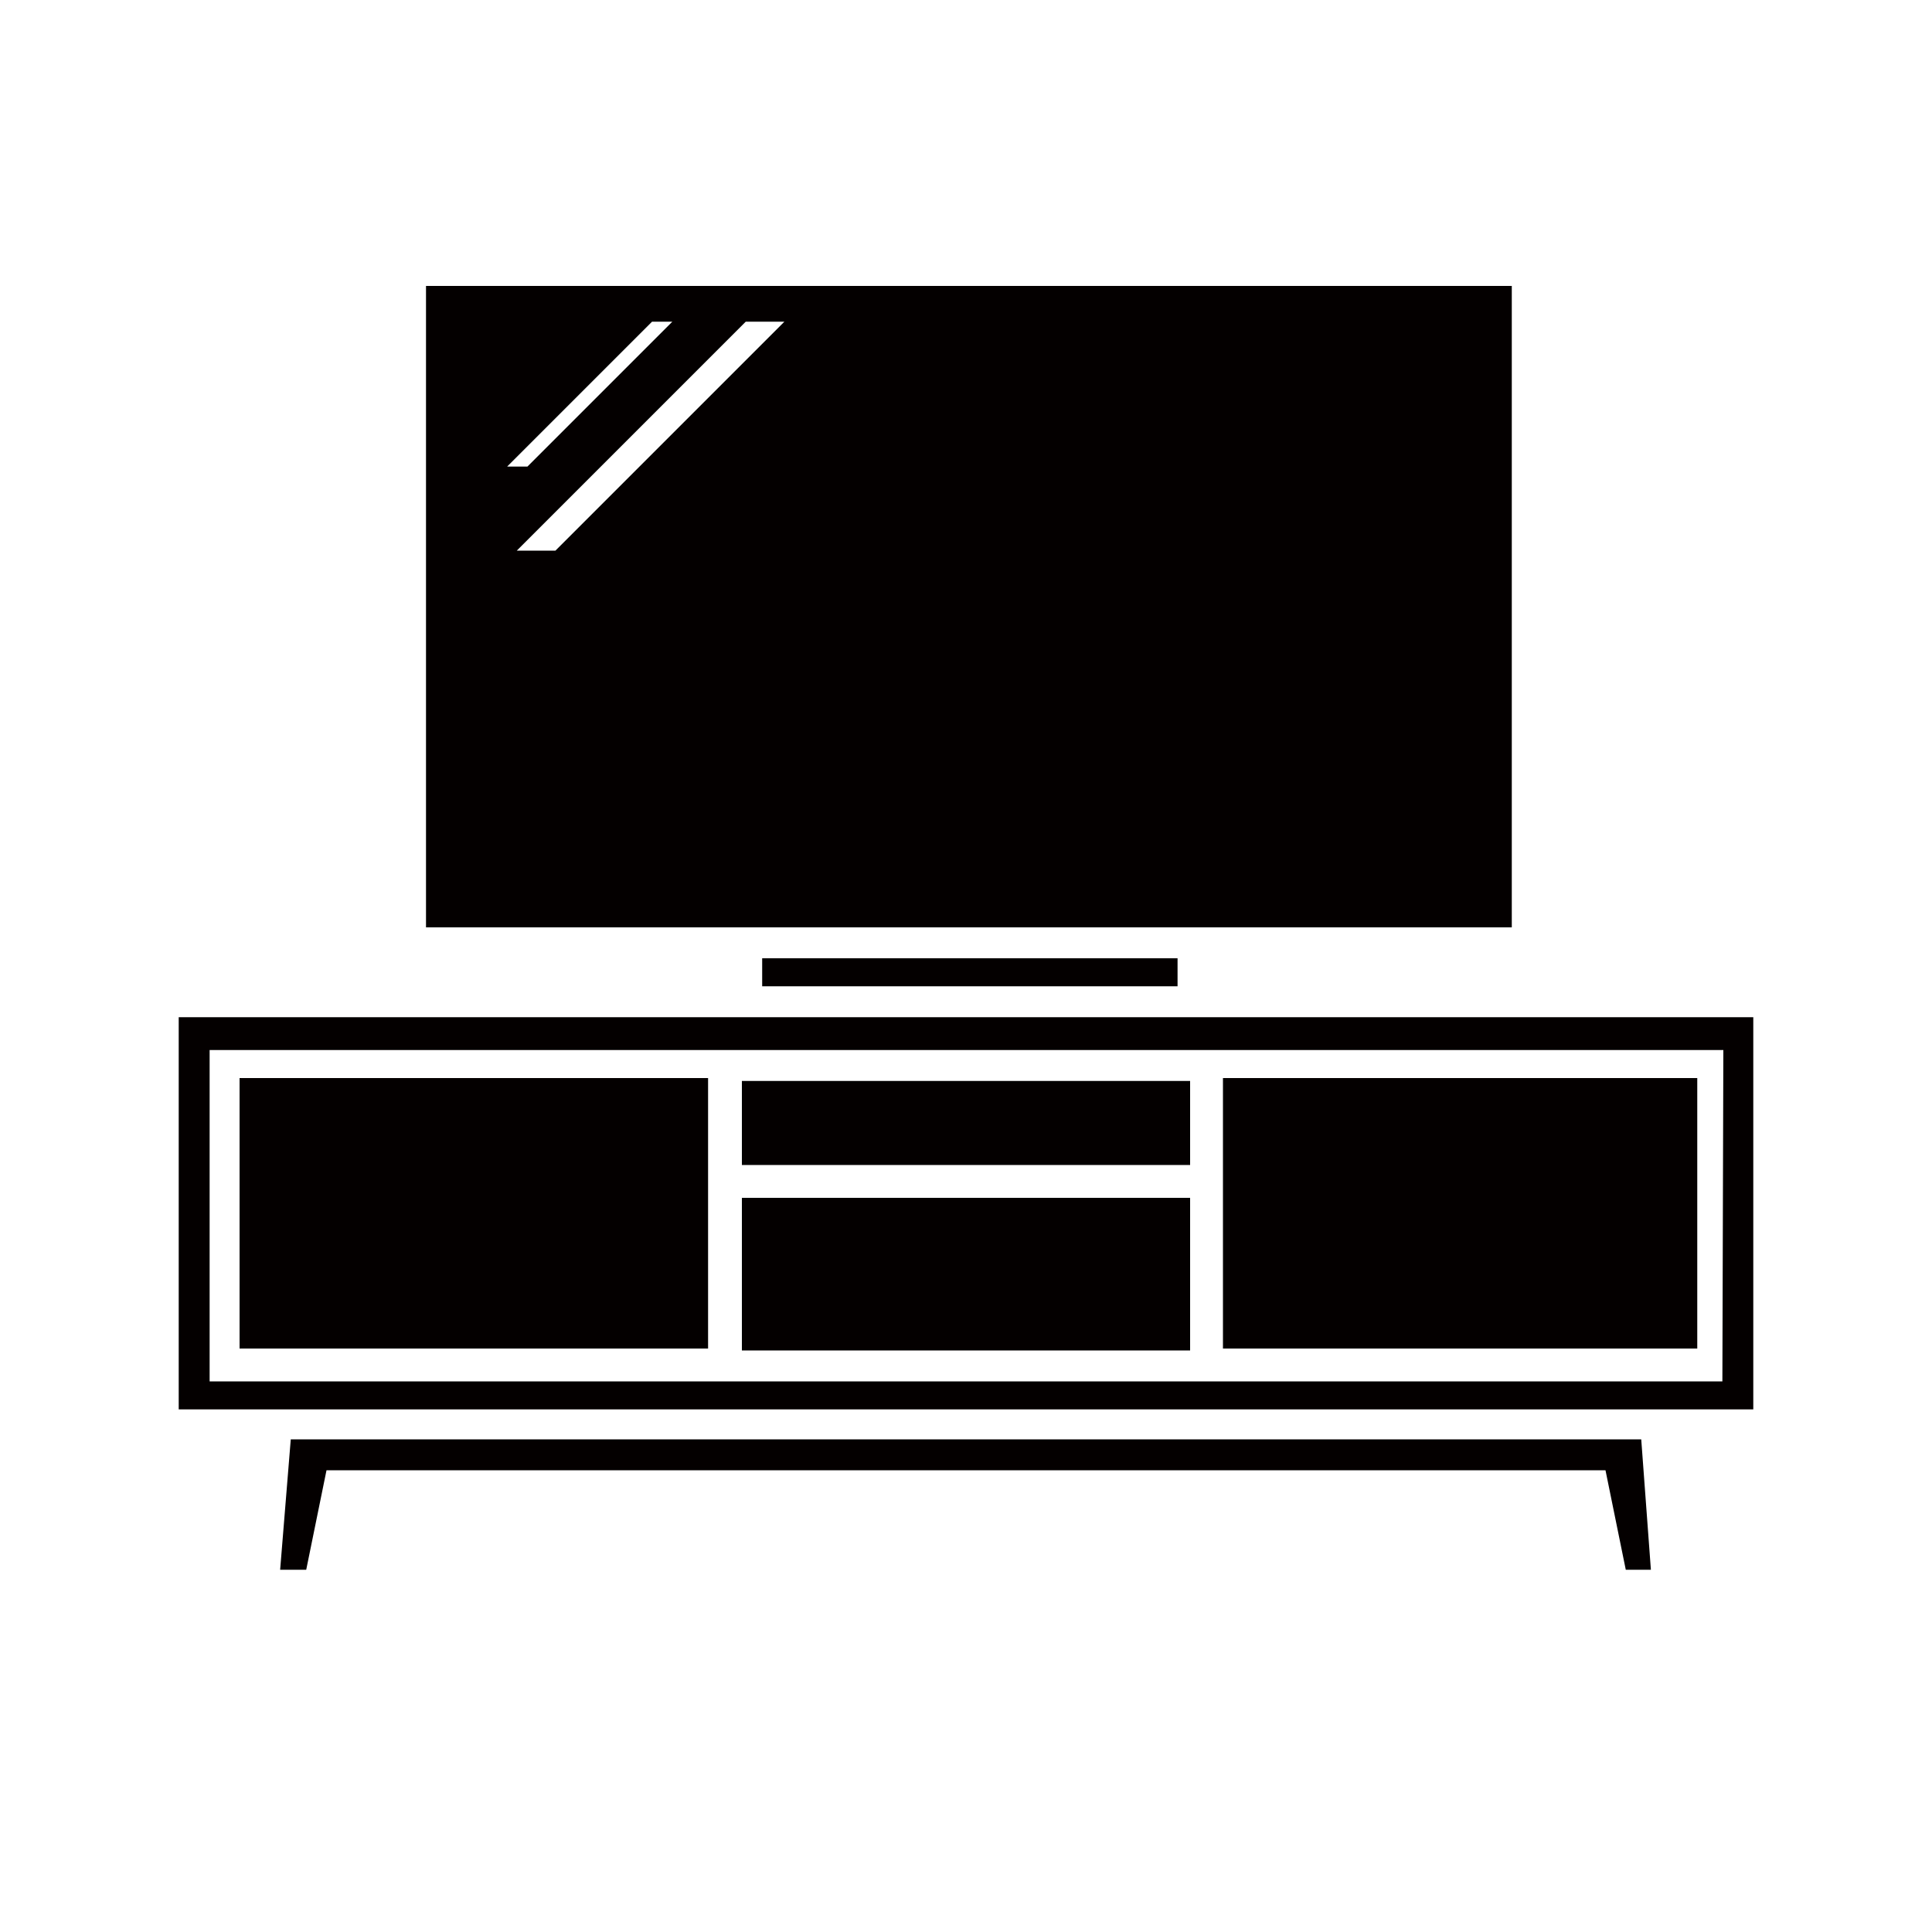
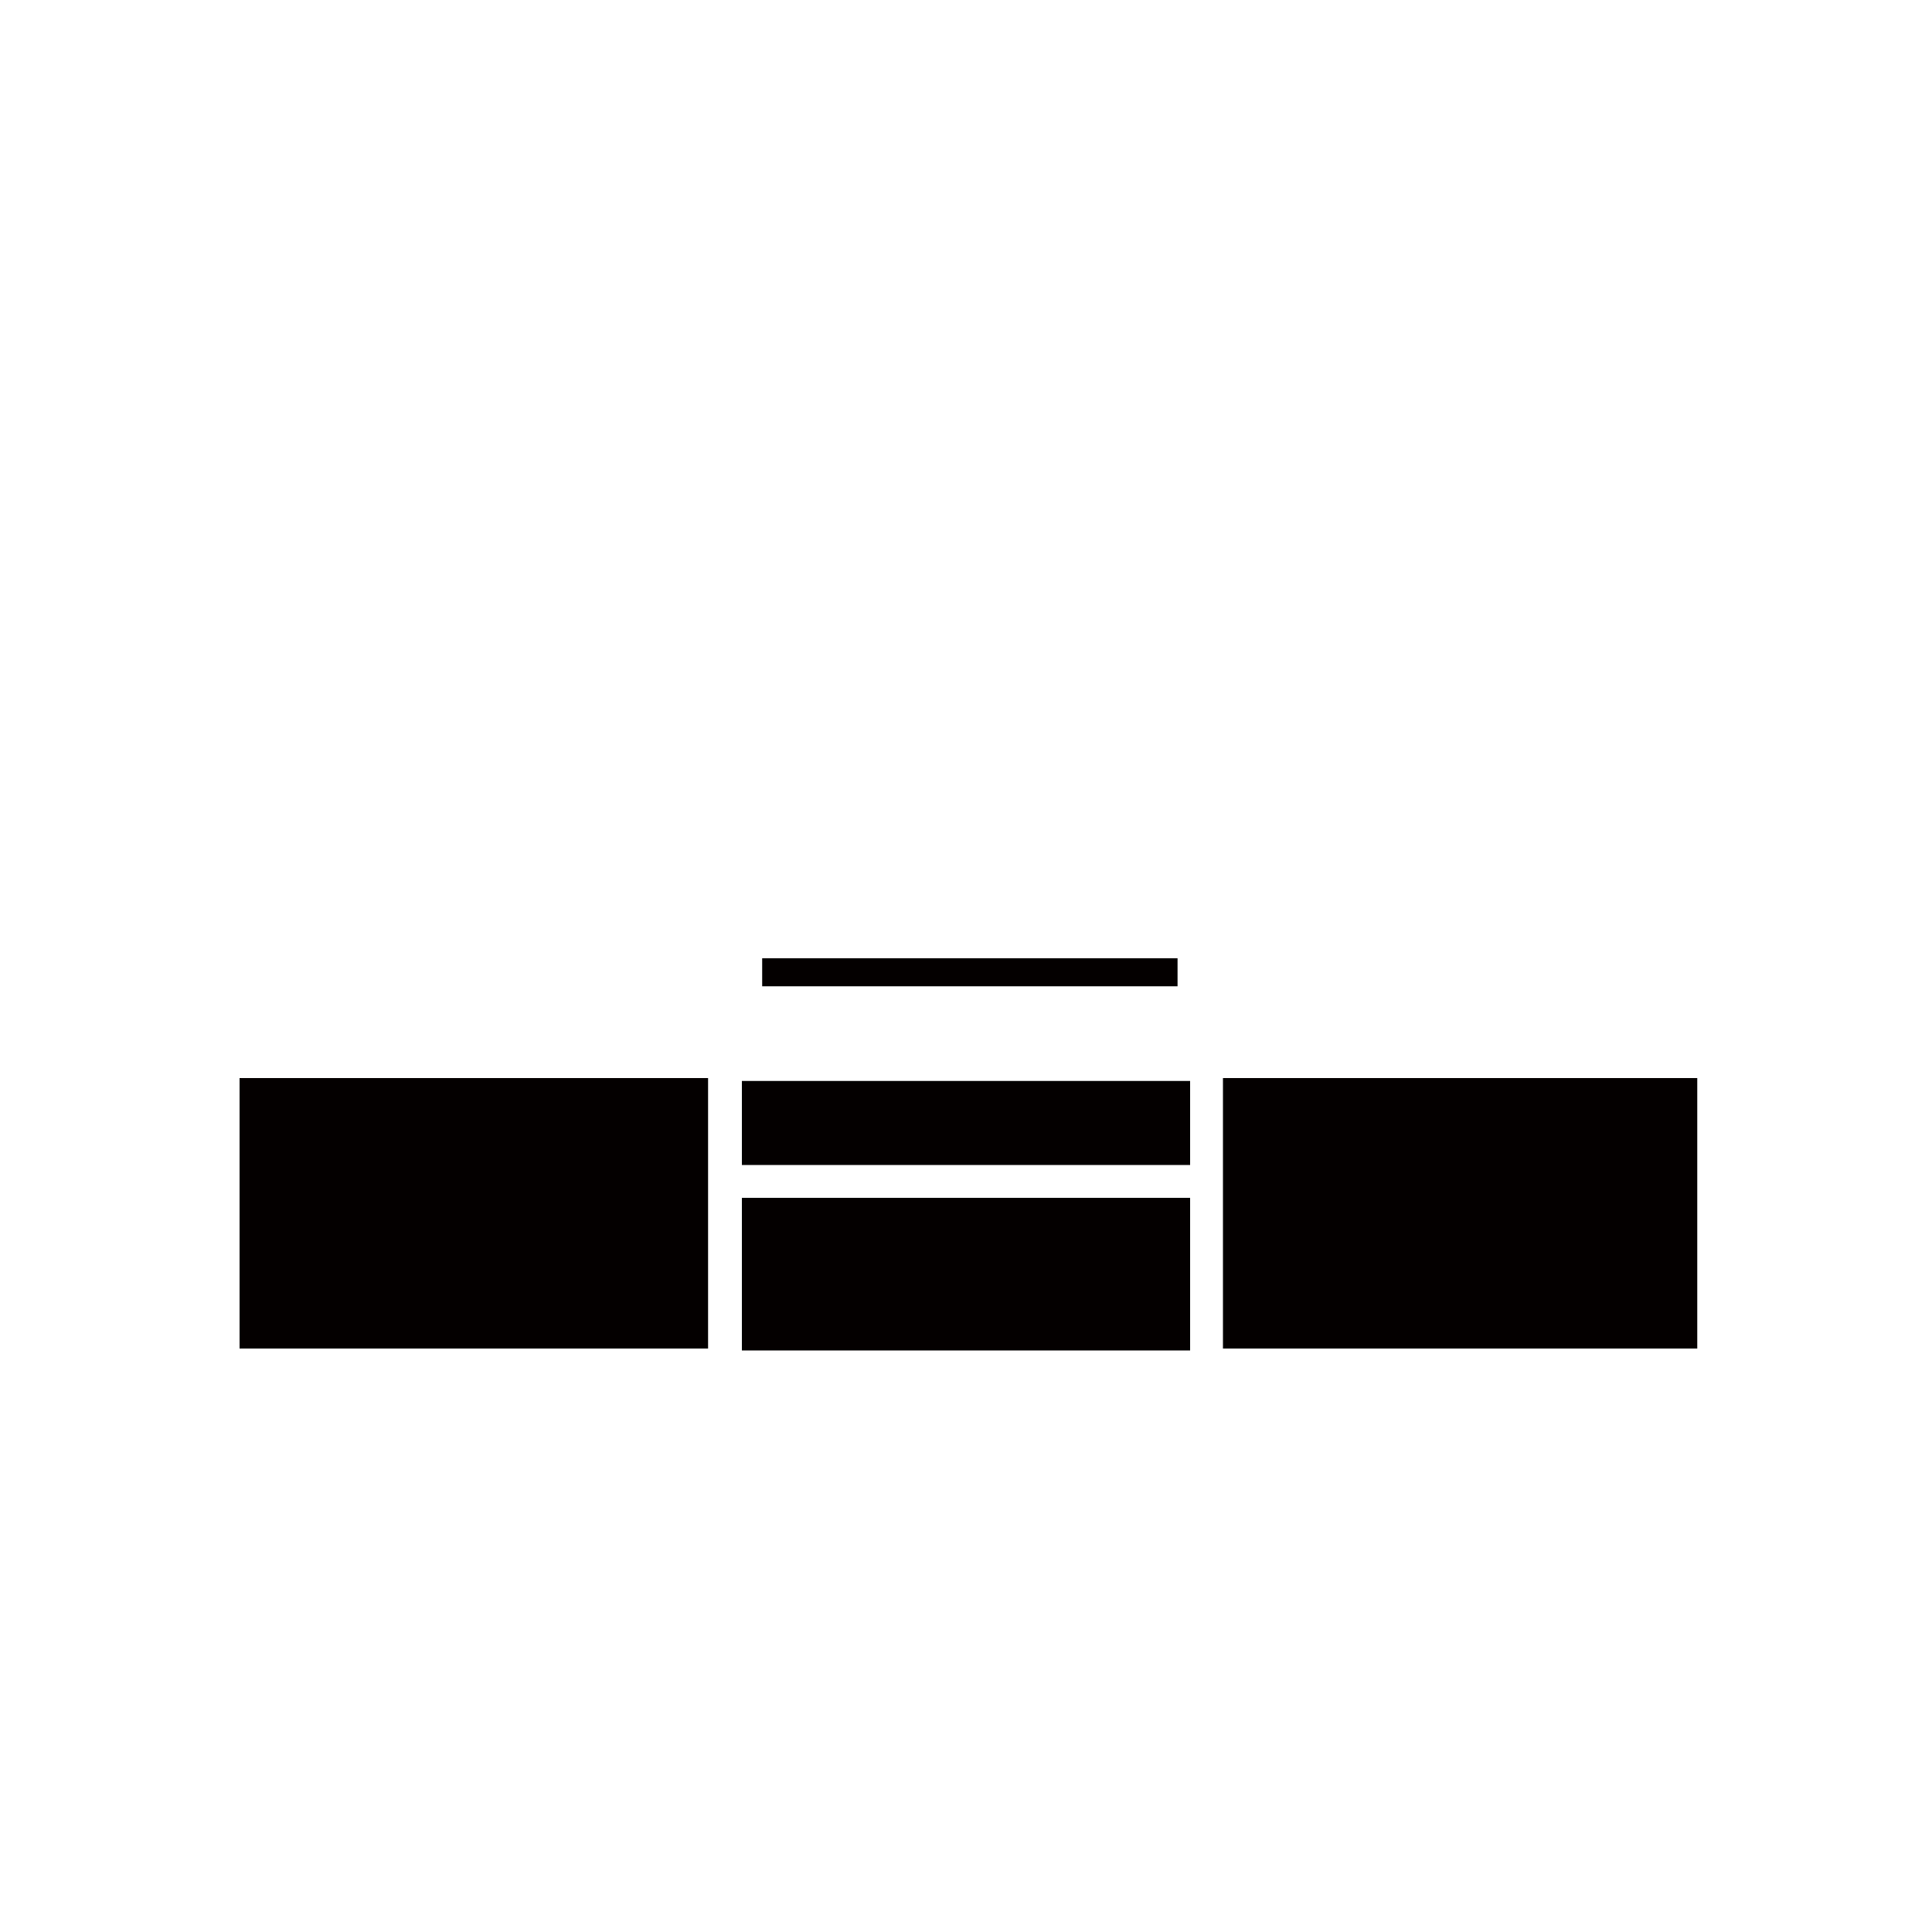
<svg xmlns="http://www.w3.org/2000/svg" version="1.1" id="レイヤー_1" x="0px" y="0px" viewBox="0 0 200 200" style="enable-background:new 0 0 200 200;" xml:space="preserve">
  <style type="text/css">
	.st0{fill:#040000;}
</style>
  <g>
-     <polygon class="st0" points="165.4,149 34.6,149 30.1,149 29,162.5 31.7,162.5 33.8,152.2 166.2,152.2 168.3,162.5 170.9,162.5    169.9,149  " />
    <rect x="76.8" y="111.9" class="st0" width="46.4" height="8.7" />
    <rect x="76.8" y="124" class="st0" width="46.4" height="15.8" />
    <rect x="24.8" y="111.6" class="st0" width="48.5" height="28" />
    <rect x="126.6" y="111.6" class="st0" width="49.1" height="28" />
-     <path class="st0" d="M18.5,105.3v40.6h163v-40.6H18.5z M178.3,143H21.7v-34.3h156.7L178.3,143L178.3,143z" />
    <rect x="78.9" y="99.2" class="st0" width="43" height="2.9" />
-     <path class="st0" d="M156.4,29.6H44.1V96h112.4V29.6z M67.5,33.3h2.1l-15,15h-2.1L67.5,33.3z M57.5,57h-4l23.7-23.7h4L57.5,57z" />
  </g>
  <g>
</g>
  <g>
</g>
  <g>
</g>
  <g>
</g>
  <g>
</g>
  <g>
</g>
</svg>